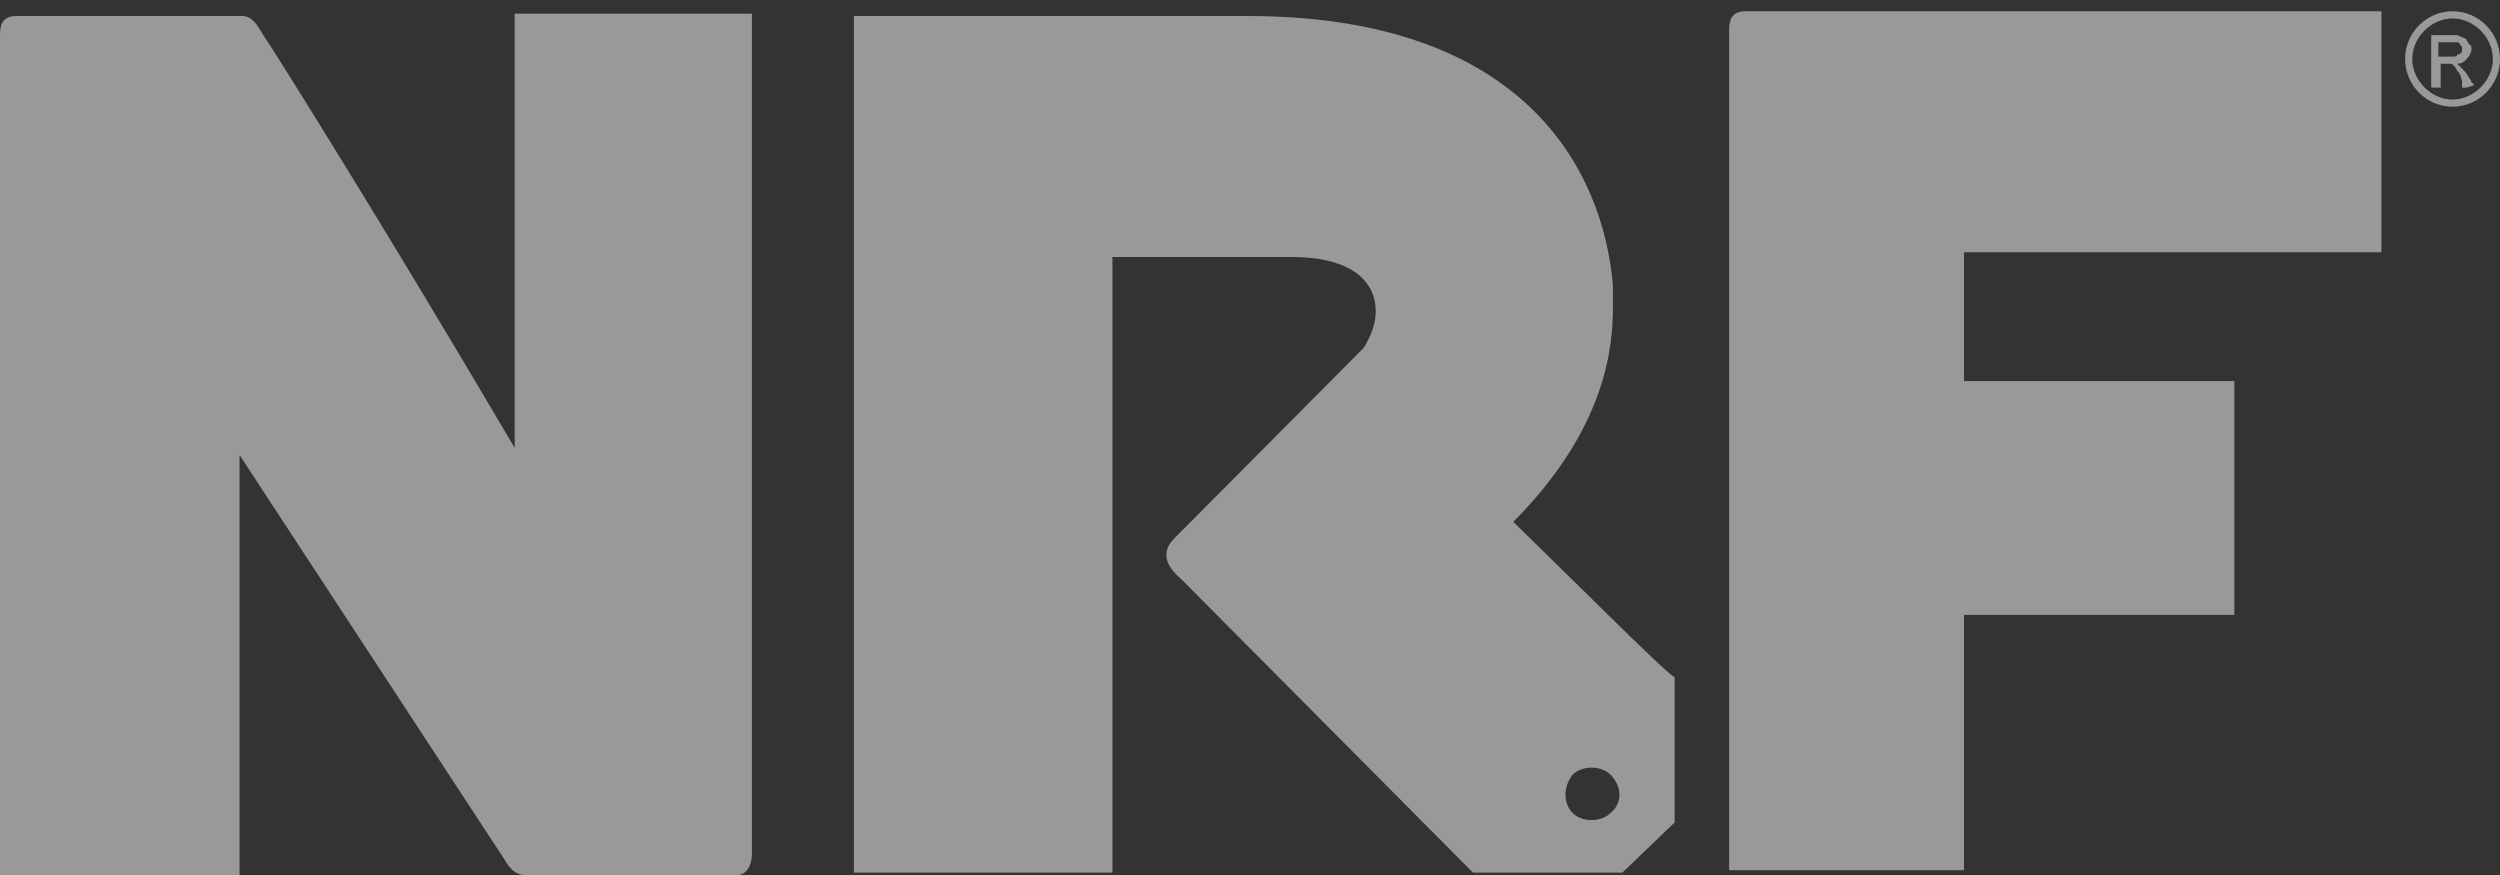
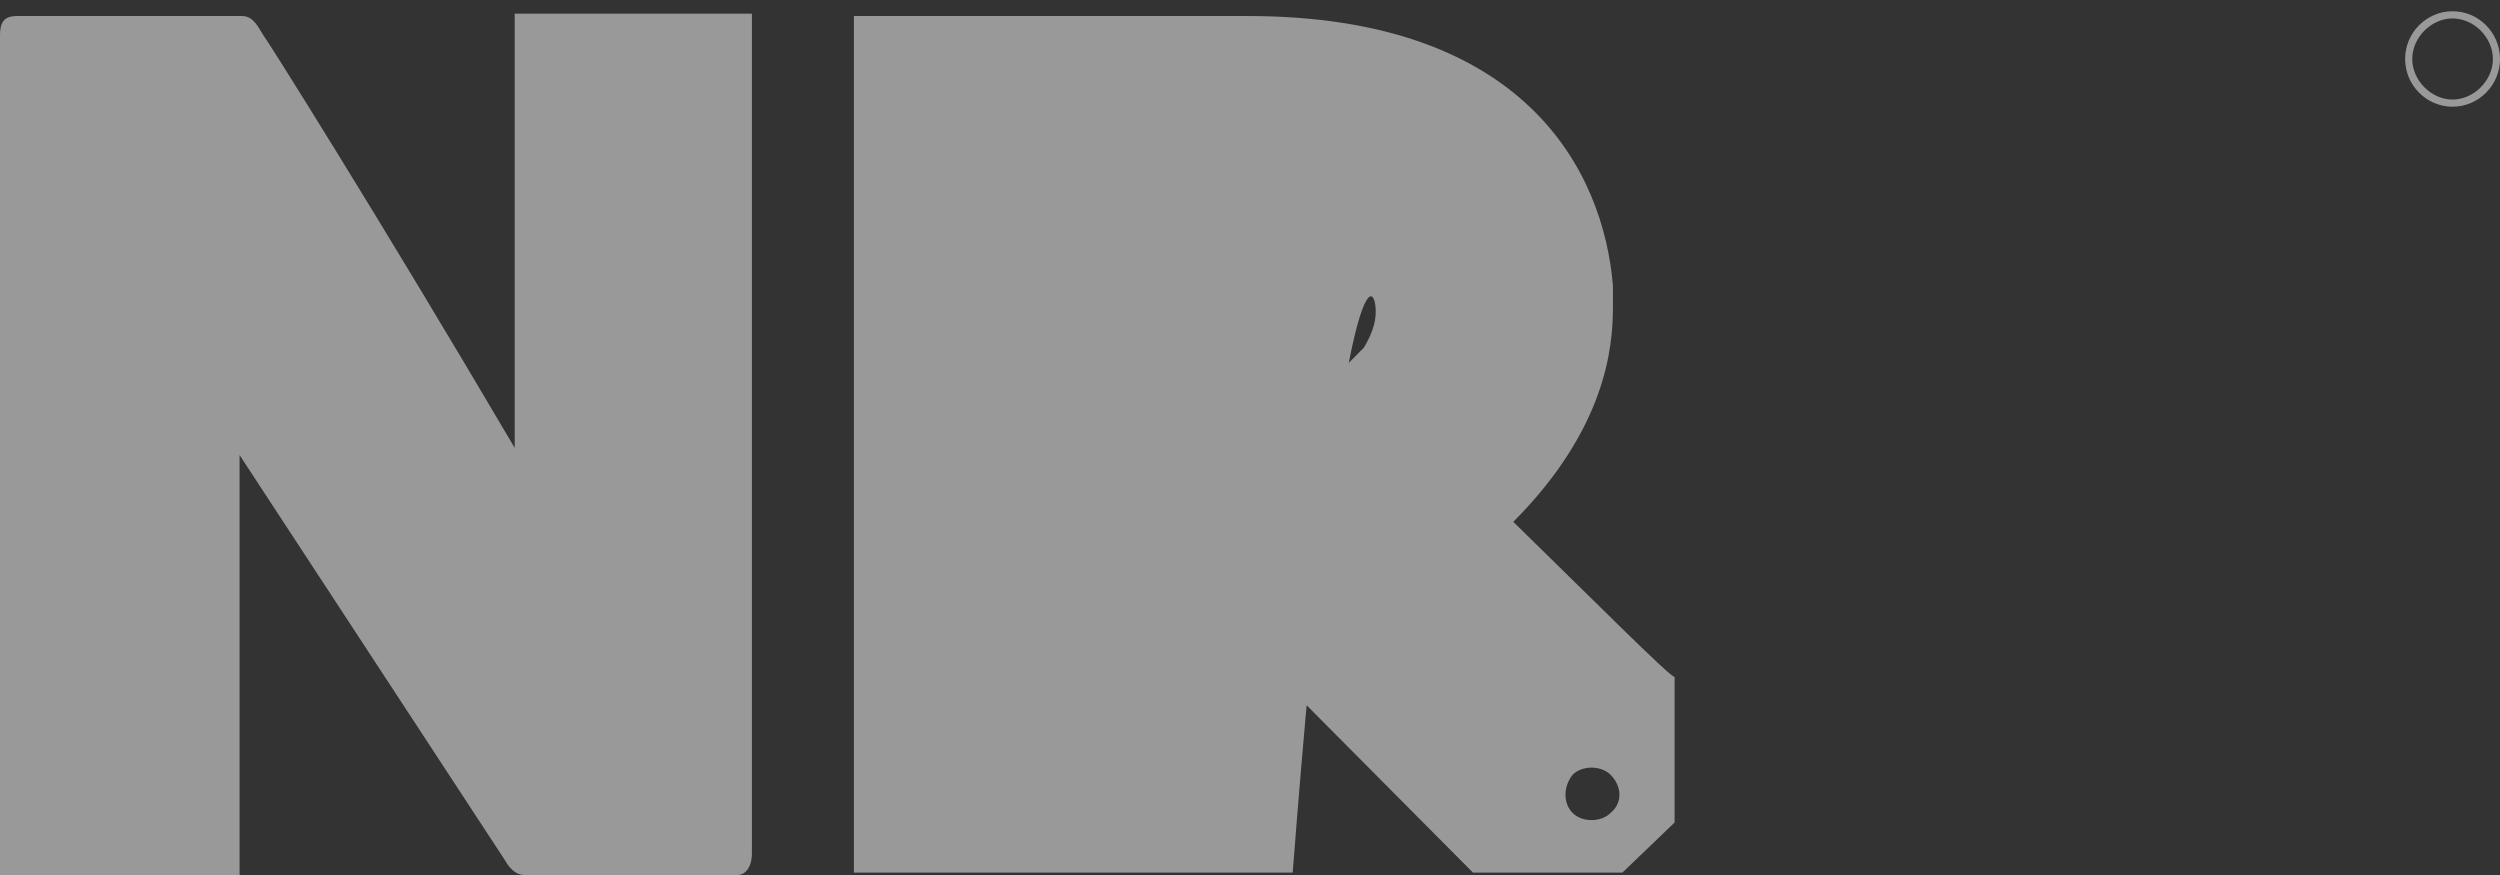
<svg xmlns="http://www.w3.org/2000/svg" width="100" height="35" viewBox="0 0 100 35" fill="none">
  <rect x="0" y="0" width="100" height="35" fill="#333333" stroke="none" />
  <g opacity="0.5" clip-path="url(#clip0_1_57)">
-     <path d="M60.532 20.874C64.232 17.152 64.517 13.907 64.517 12.285C64.517 11.998 64.517 11.712 64.517 11.426C64.137 6.845 61.006 0.641 49.906 0.641C43.454 0.641 34.156 0.641 34.156 0.641V34.904H44.498V10.281H50.001H51.708C53.606 10.281 55.029 10.949 55.029 12.476C55.029 12.953 54.839 13.43 54.555 13.907C53.796 14.671 47.344 21.161 46.965 21.542C46.395 22.115 46.68 22.688 47.249 23.165C47.534 23.451 58.919 34.904 58.919 34.904H64.896L66.984 32.9V29.75V27.078C66.794 27.078 63.663 23.928 60.532 20.874ZM64.422 32.518C64.232 32.709 63.947 32.804 63.663 32.804C63.378 32.804 63.094 32.709 62.904 32.518C62.524 32.136 62.524 31.468 62.904 30.991C63.283 30.609 64.042 30.609 64.422 30.991C64.896 31.468 64.896 32.136 64.422 32.518Z" fill="white" />
+     <path d="M60.532 20.874C64.232 17.152 64.517 13.907 64.517 12.285C64.517 11.998 64.517 11.712 64.517 11.426C64.137 6.845 61.006 0.641 49.906 0.641C43.454 0.641 34.156 0.641 34.156 0.641V34.904H44.498H50.001H51.708C53.606 10.281 55.029 10.949 55.029 12.476C55.029 12.953 54.839 13.43 54.555 13.907C53.796 14.671 47.344 21.161 46.965 21.542C46.395 22.115 46.68 22.688 47.249 23.165C47.534 23.451 58.919 34.904 58.919 34.904H64.896L66.984 32.9V29.75V27.078C66.794 27.078 63.663 23.928 60.532 20.874ZM64.422 32.518C64.232 32.709 63.947 32.804 63.663 32.804C63.378 32.804 63.094 32.709 62.904 32.518C62.524 32.136 62.524 31.468 62.904 30.991C63.283 30.609 64.042 30.609 64.422 30.991C64.896 31.468 64.896 32.136 64.422 32.518Z" fill="white" />
    <path d="M20.588 0.546V17.916C15.085 8.563 10.626 1.5 10.531 1.405C10.342 1.119 10.152 0.641 9.677 0.641H0.664C1.15633e-05 0.641 0 1.119 0 1.5V34.999H9.583V18.202L20.209 34.426C20.209 34.426 20.493 34.999 20.968 34.999C21.442 34.999 20.778 34.999 21.632 34.999C22.011 34.999 22.296 34.999 22.675 34.999C25.617 34.999 29.317 34.999 29.602 34.999C29.602 34.999 29.602 34.999 29.507 34.999C29.791 34.999 30.076 34.713 30.076 34.14V0.546H20.588Z" fill="white" />
-     <path d="M95.257 10.09V0.45C95.257 0.45 86.339 0.45 79.128 0.45H69.83C69.166 0.45 69.166 0.928 69.166 1.309V2.168V34.808H78.559V24.596H89.375V15.243H78.559V10.09H95.257Z" fill="white" />
    <path d="M98.103 0.45C97.059 0.45 96.205 1.309 96.205 2.359C96.205 3.409 97.059 4.268 98.103 4.268C99.146 4.268 100 3.409 100 2.359C100 1.309 99.146 0.45 98.103 0.45ZM98.103 3.982C97.249 3.982 96.49 3.218 96.49 2.359C96.49 1.5 97.249 0.737 98.103 0.737C98.957 0.737 99.716 1.5 99.716 2.359C99.716 3.218 98.957 3.982 98.103 3.982Z" fill="white" />
-     <path d="M98.956 3.409C98.956 3.409 98.956 3.314 98.861 3.314C98.861 3.218 98.766 3.123 98.766 3.123C98.671 2.932 98.576 2.836 98.481 2.741C98.387 2.645 98.387 2.645 98.292 2.55C98.481 2.55 98.576 2.455 98.671 2.359C98.766 2.264 98.861 2.073 98.861 1.977C98.861 1.882 98.861 1.787 98.766 1.787C98.766 1.691 98.671 1.691 98.671 1.596C98.576 1.5 98.481 1.5 98.292 1.405C98.197 1.405 98.102 1.405 97.722 1.405H97.248V2.455V3.504H97.438H97.627V3.027V2.55H97.722C97.912 2.55 97.912 2.55 98.007 2.55C98.102 2.55 98.197 2.645 98.292 2.836C98.387 2.932 98.387 2.932 98.481 3.218V3.314V3.409V3.504H98.671L98.956 3.409ZM98.102 2.264C98.102 2.264 98.007 2.264 97.817 2.264H97.533V1.977V1.691H97.817C98.007 1.691 98.102 1.691 98.102 1.691C98.197 1.691 98.197 1.691 98.292 1.691C98.387 1.691 98.387 1.787 98.481 1.882C98.481 1.882 98.481 1.882 98.481 1.977C98.481 2.073 98.481 2.073 98.387 2.168C98.387 2.168 98.387 2.168 98.292 2.168C98.292 2.264 98.197 2.264 98.102 2.264Z" fill="white" />
  </g>
  <defs>
    <clipPath id="clip0_1_57">
      <rect width="100" height="35" fill="white" />
    </clipPath>
  </defs>
</svg>